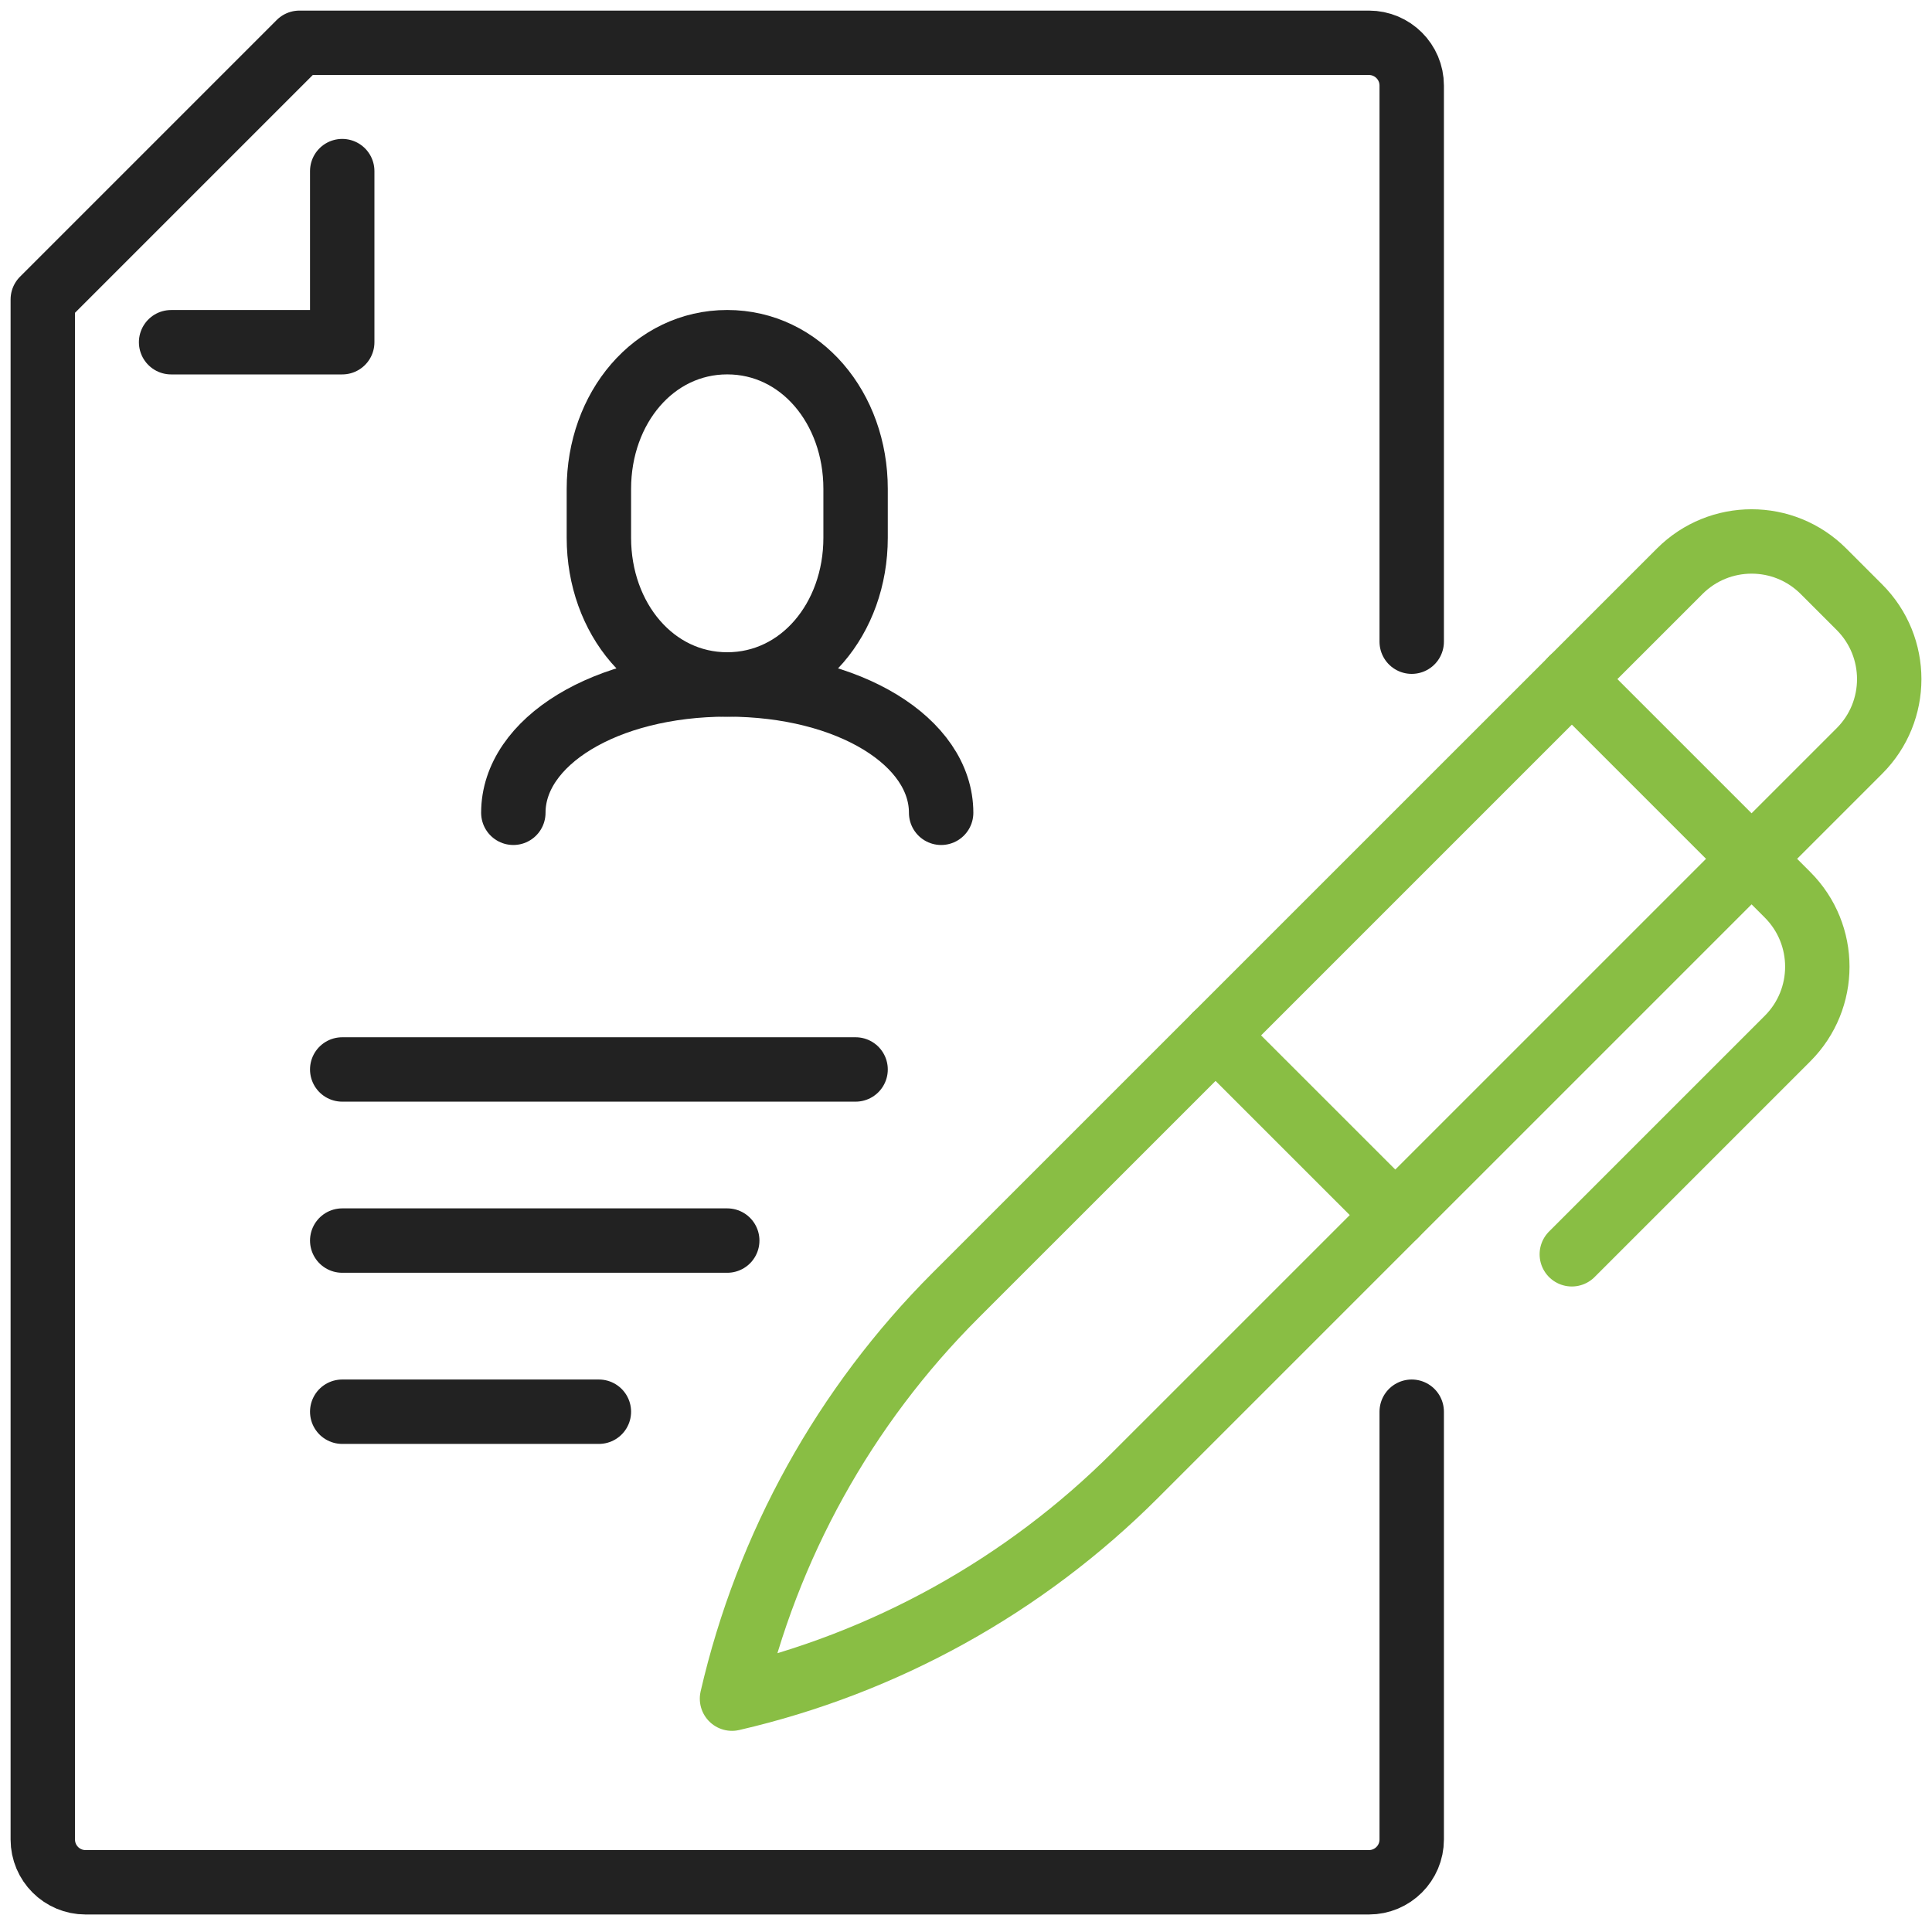
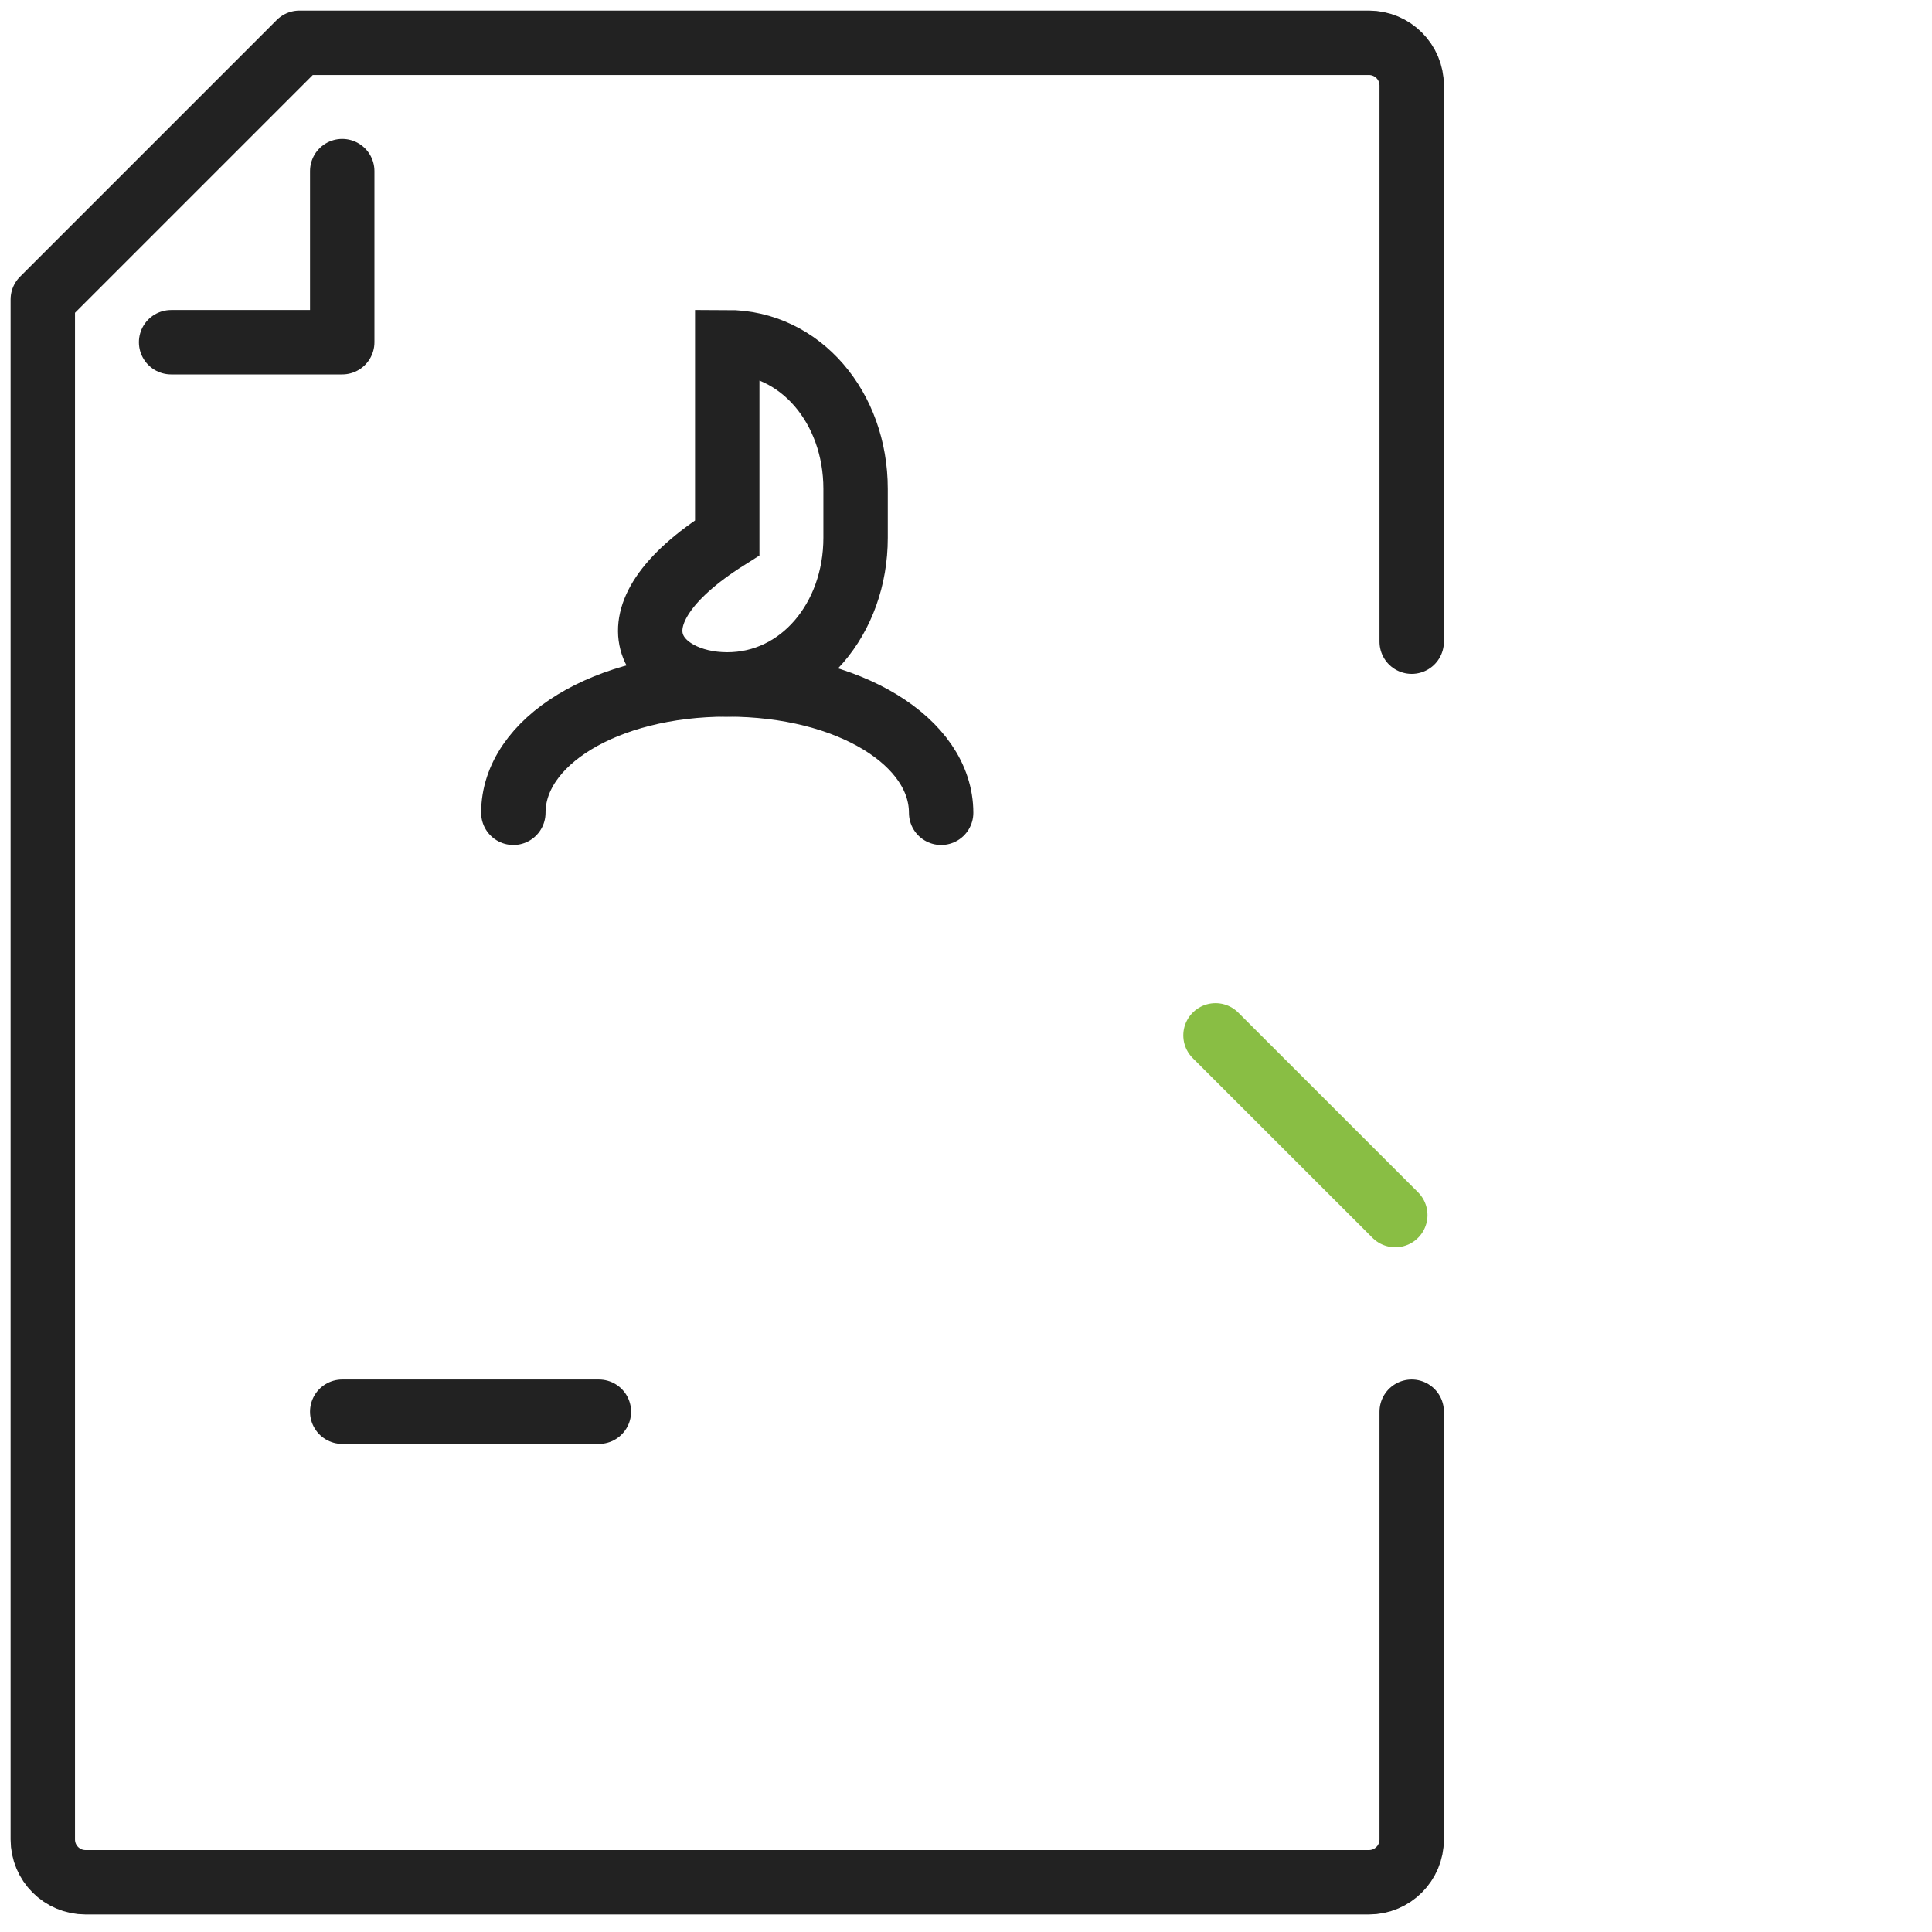
<svg xmlns="http://www.w3.org/2000/svg" width="60" height="60" viewBox="0 0 60 60" fill="none">
  <g clip-path="url(#clip0_585_444)">
    <path d="M43.842 19.928V2.657C43.842 1.923 43.247 1.329 42.513 1.329H9.3L1.329 9.3V57.127C1.329 57.861 1.923 58.456 2.657 58.456H42.513C43.247 58.456 43.842 57.861 43.842 57.127V43.842" stroke="#222222" stroke-width="2" stroke-linecap="round" stroke-linejoin="round" />
    <path d="M5.314 10.628H10.628V5.314" stroke="#222222" stroke-width="2" stroke-linecap="round" stroke-linejoin="round" />
-     <path d="M22.733 52.753C23.827 48.01 26.232 43.67 29.674 40.23L52.165 17.741C53.399 16.507 55.398 16.507 56.63 17.741L57.746 18.857C58.98 20.091 58.98 22.09 57.746 23.322L35.256 45.811C31.815 49.252 27.474 51.658 22.733 52.753Z" stroke="#89BE44" stroke-width="2" stroke-linecap="round" stroke-linejoin="round" />
-     <path d="M48.814 21.089L55.513 27.788C56.747 29.022 56.747 31.021 55.513 32.254L48.814 38.953" stroke="#89BE44" stroke-width="2" stroke-linecap="round" stroke-linejoin="round" />
    <path d="M37.749 32.154L43.332 37.735" stroke="#89BE44" stroke-width="2" stroke-linecap="round" stroke-linejoin="round" />
-     <path d="M10.628 33.213H26.571" stroke="#222222" stroke-width="2" stroke-linecap="round" stroke-linejoin="round" />
-     <path d="M10.628 38.527H22.585" stroke="#222222" stroke-width="2" stroke-linecap="round" stroke-linejoin="round" />
    <path d="M10.628 43.842H18.599" stroke="#222222" stroke-width="2" stroke-linecap="round" stroke-linejoin="round" />
-     <path d="M22.585 21.256C24.867 21.256 26.571 19.217 26.571 16.701V15.182C26.571 12.666 24.867 10.627 22.585 10.627C20.303 10.627 18.599 12.666 18.599 15.182V16.701C18.599 19.217 20.303 21.256 22.585 21.256Z" stroke="#222222" stroke-width="2" stroke-miterlimit="10" />
+     <path d="M22.585 21.256C24.867 21.256 26.571 19.217 26.571 16.701V15.182C26.571 12.666 24.867 10.627 22.585 10.627V16.701C18.599 19.217 20.303 21.256 22.585 21.256Z" stroke="#222222" stroke-width="2" stroke-miterlimit="10" />
    <path d="M29.228 25.242C29.228 23.042 26.388 21.256 22.585 21.256C18.782 21.256 15.942 23.042 15.942 25.242" stroke="#222222" stroke-width="2" stroke-miterlimit="10" stroke-linecap="round" />
  </g>
  <defs>
    <clipPath id="clip0_585_444">
      <rect width="60" height="59.784" fill="white" />
    </clipPath>
  </defs>
</svg>